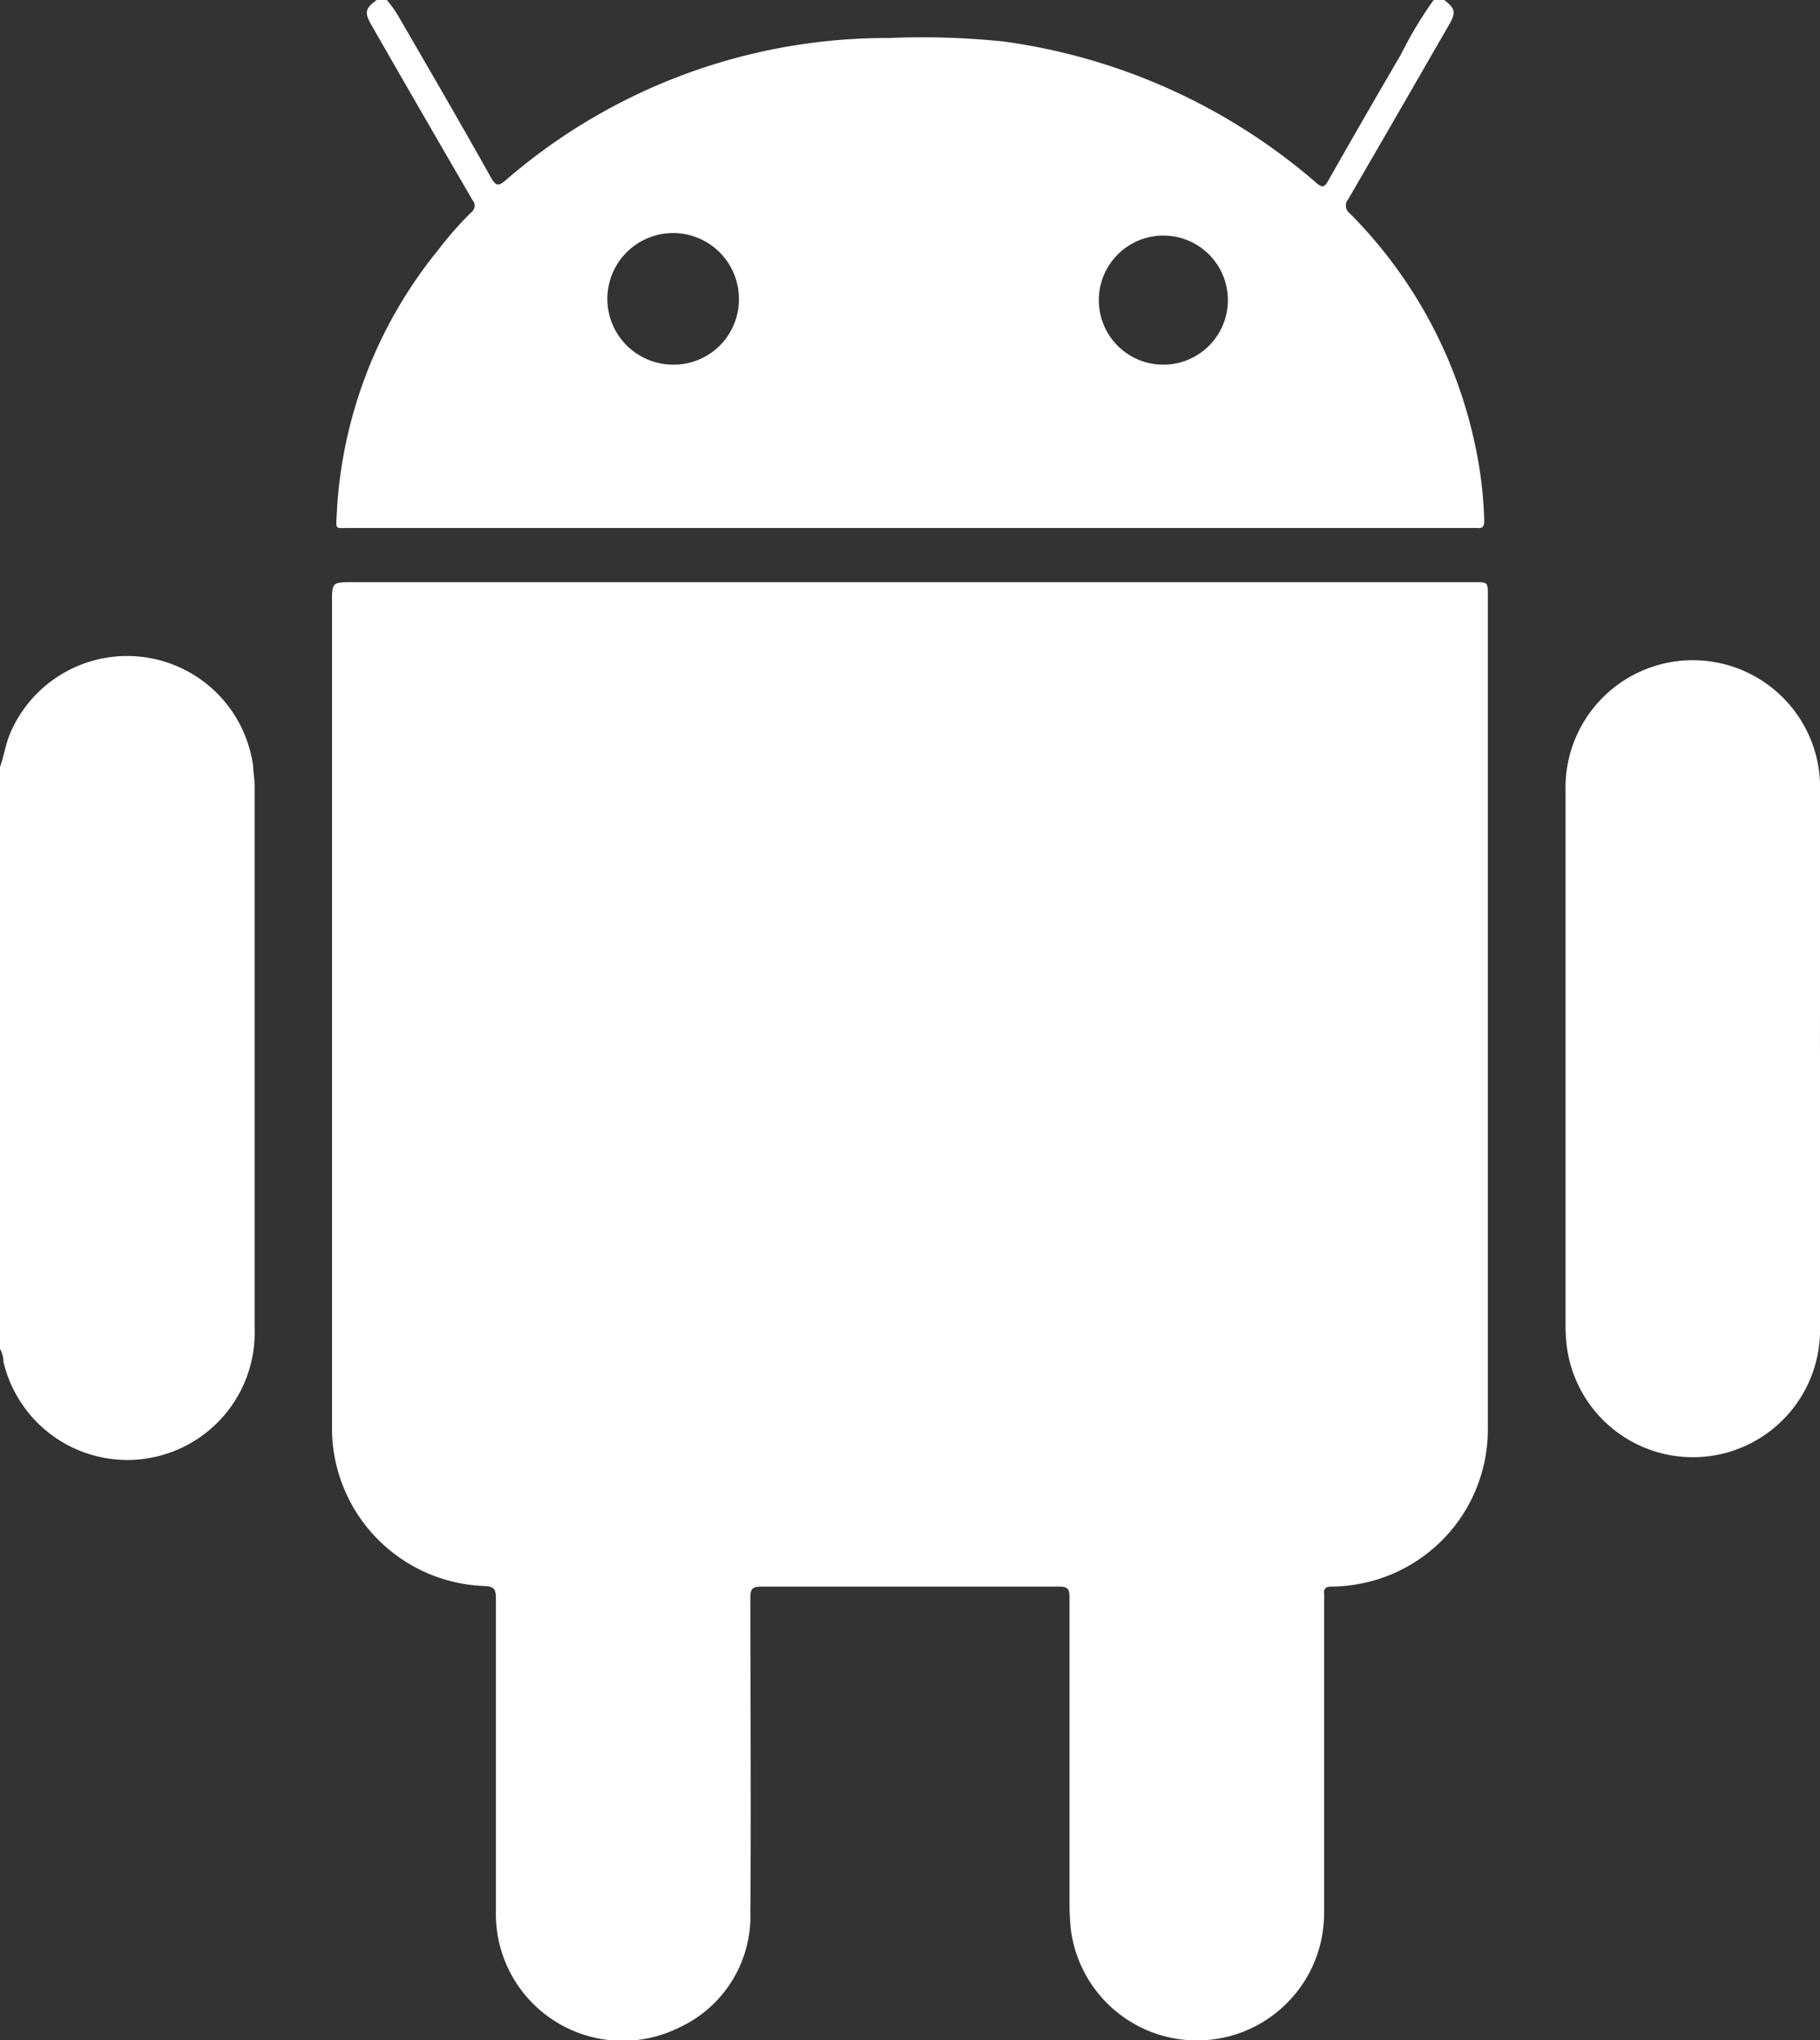
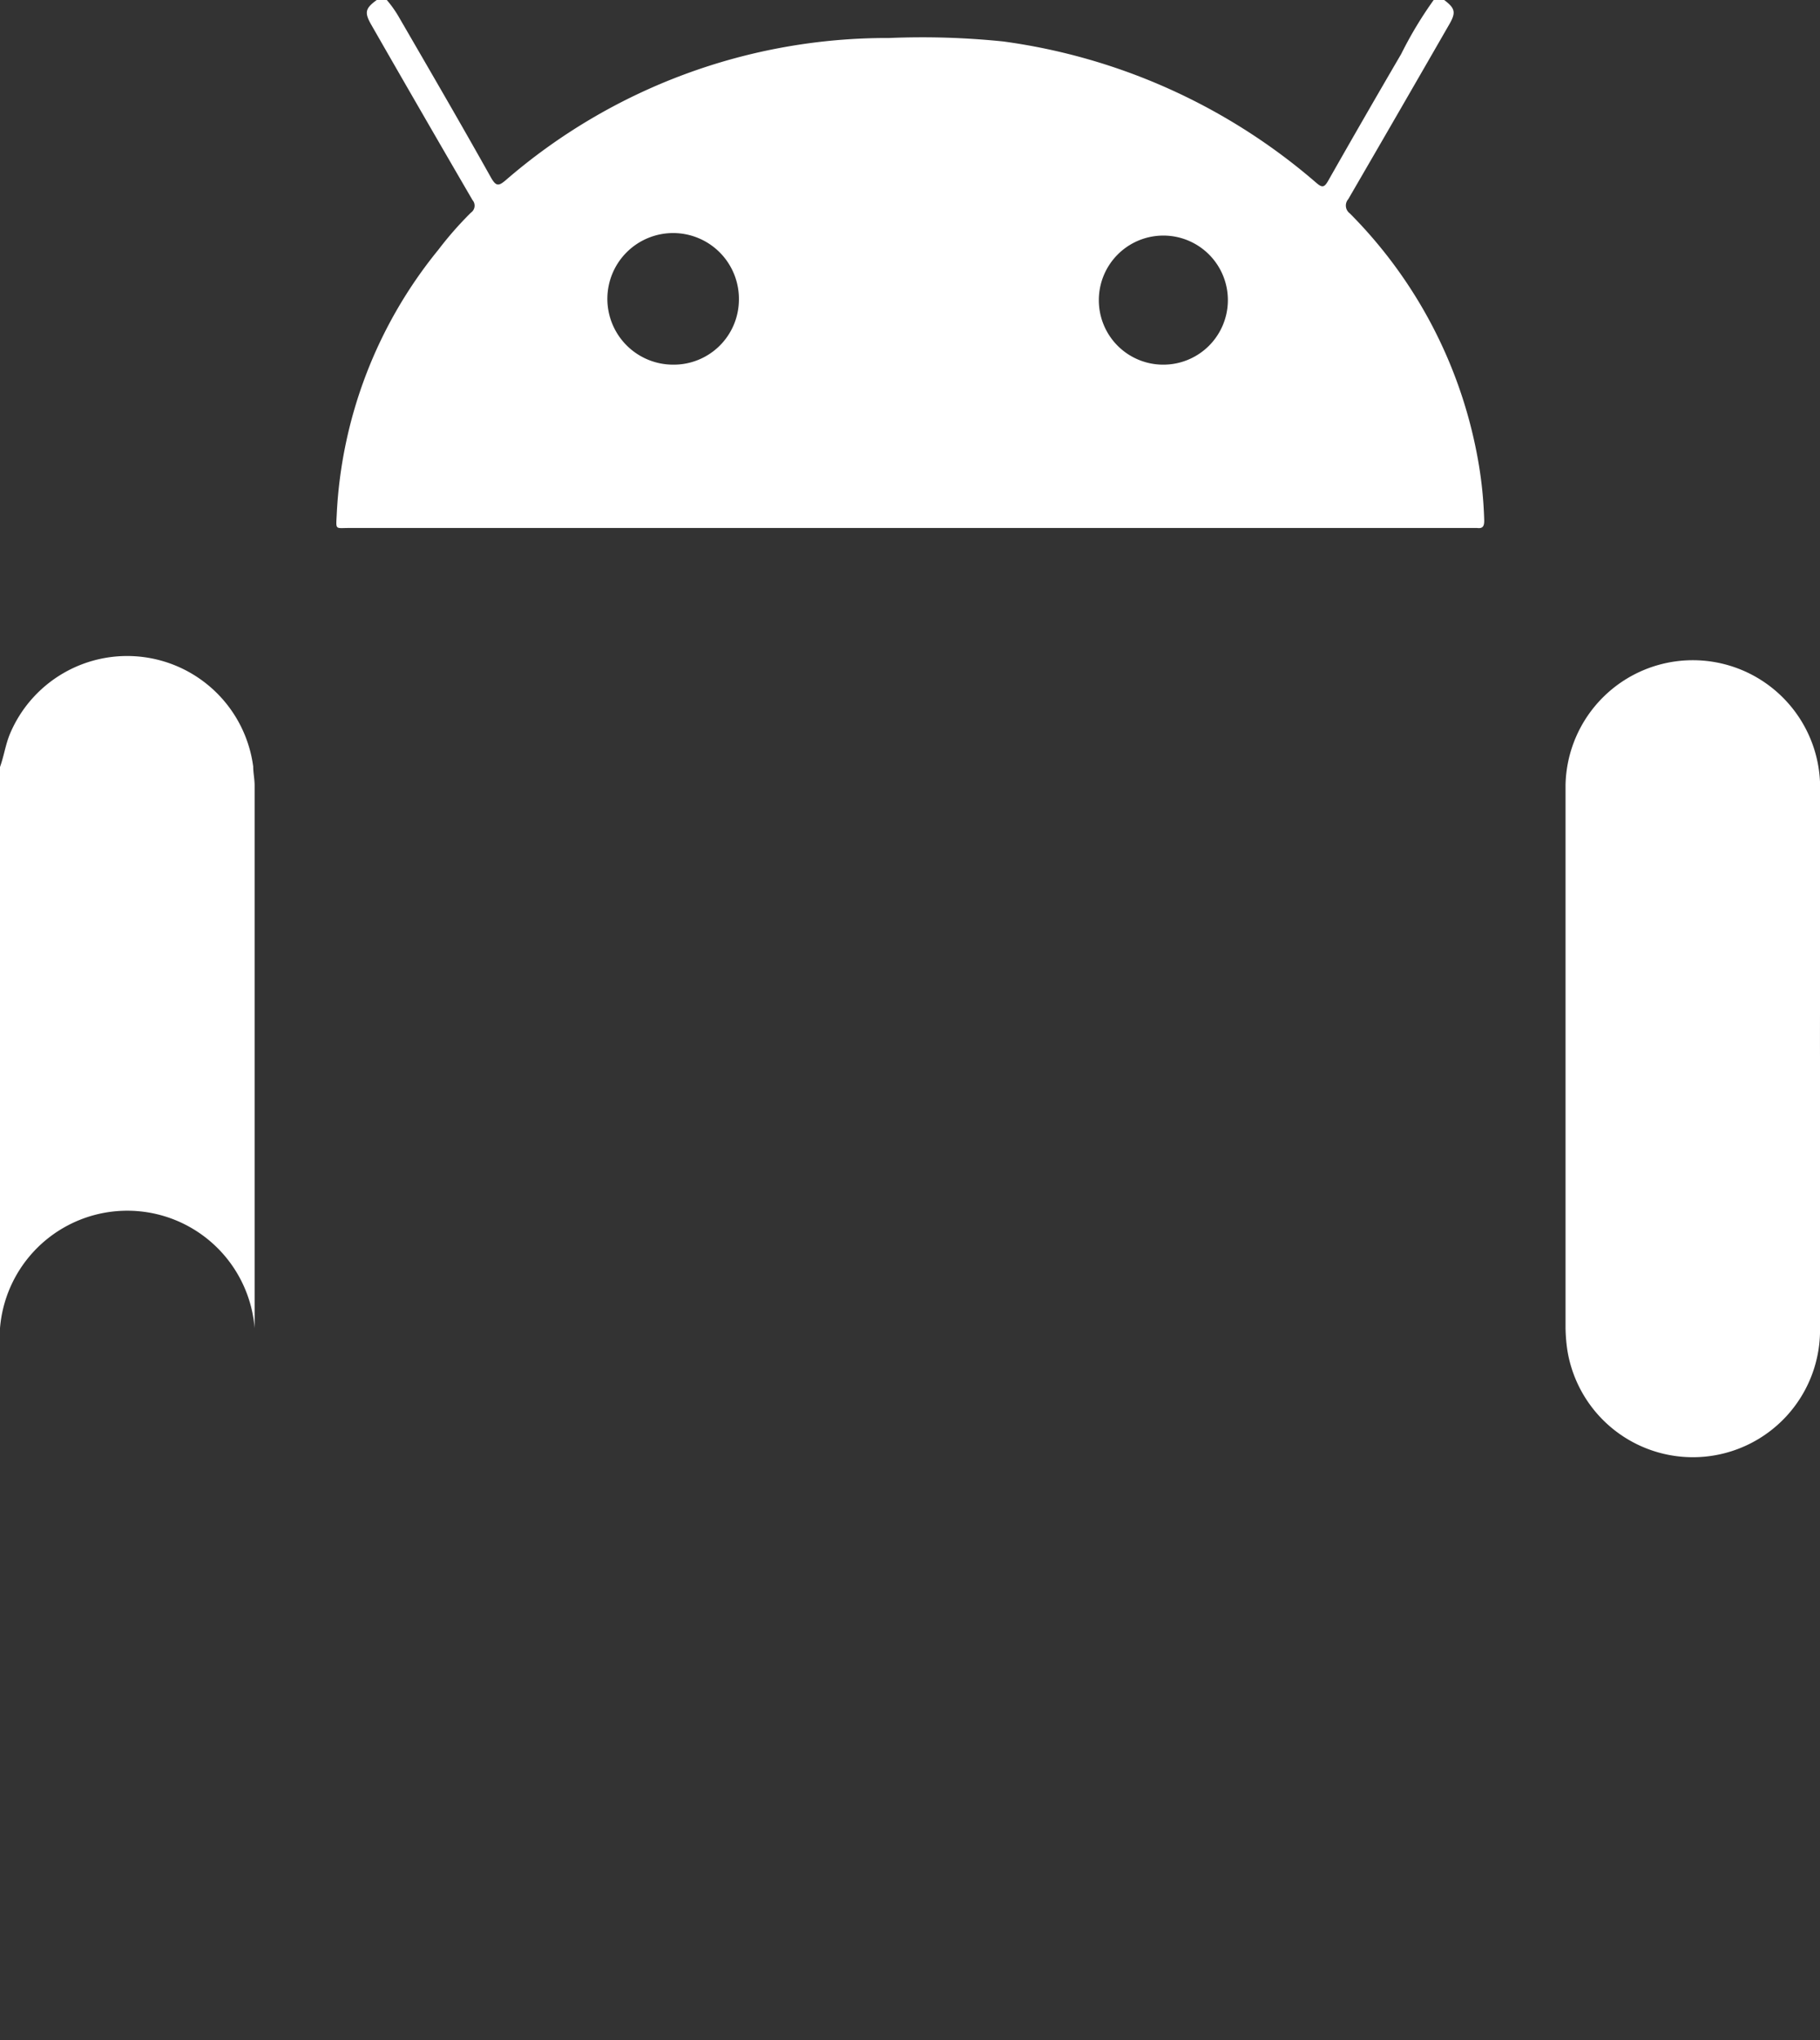
<svg xmlns="http://www.w3.org/2000/svg" viewBox="0 0 115.94 129.92">
  <rect x="0" y="0" width="115.94" height="129.92" fill="#333333" stroke="none" />
  <defs>
    <style>.cls-1{fill:#fff;}</style>
  </defs>
  <g id="Calque_2" data-name="Calque 2">
    <g id="Calque_1-2" data-name="Calque 1">
      <path class="cls-1" d="M92,0c.7.53.76.79.33,1.54q-3.21,5.58-6.44,11.14a.62.62,0,0,0,.1.91,29.58,29.58,0,0,1,8.1,15.35,26,26,0,0,1,.46,4.21c0,.36-.09.52-.46.47H22.26c-.92,0-.86.15-.81-.85a28.85,28.85,0,0,1,6.47-16.86A22.51,22.51,0,0,1,30,13.54a.54.54,0,0,0,.1-.8q-3.26-5.6-6.47-11.2C23.21.79,23.27.53,24,0h.64a7.22,7.22,0,0,1,.72,1c2,3.45,4,6.88,5.93,10.33.31.53.47.53.92.15A37.11,37.11,0,0,1,56.64,2.42a50.47,50.47,0,0,1,7.27.22,38.32,38.32,0,0,1,19.94,9c.37.32.51.31.76-.13q2.3-4.05,4.65-8.07A25,25,0,0,1,91.33,0ZM74.14,23.22A4.11,4.11,0,1,0,70,19.07,4.1,4.1,0,0,0,74.14,23.22ZM47.07,19.13a4.19,4.19,0,1,0-4.19,4.09A4.15,4.15,0,0,0,47.07,19.13Z" />
-       <path class="cls-1" d="M0,48.84c.25-.69.35-1.42.63-2.1a8.1,8.1,0,0,1,15.5,2.07c0,.4.09.8.09,1.2q0,17.28,0,34.56a8.11,8.11,0,0,1-16,2.14A1.69,1.69,0,0,0,0,85.89Z" />
-       <path class="cls-1" d="M58,37.07H93.94c.83,0,.84,0,.84.8q0,26.48,0,53a10,10,0,0,1-8.27,10,9.78,9.78,0,0,1-1.7.16c-.37,0-.5.14-.46.49a2.41,2.41,0,0,1,0,.38q0,9.95,0,19.91a8.1,8.1,0,0,1-16.13,1.08,16.32,16.32,0,0,1-.09-1.71q0-9.73,0-19.47c0-.51-.1-.68-.65-.68q-9.51,0-19,0c-.59,0-.68.19-.68.72,0,6.68.05,13.36,0,20a7.81,7.81,0,0,1-4.54,7.36A8.08,8.08,0,0,1,31.59,122c0-6.74,0-13.49,0-20.23,0-.6-.14-.76-.76-.78a10.07,10.07,0,0,1-9.68-9.83c0-.27,0-.55,0-.82V38.41c0-1.34,0-1.34,1.33-1.34Z" />
+       <path class="cls-1" d="M0,48.84c.25-.69.35-1.42.63-2.1a8.1,8.1,0,0,1,15.5,2.07c0,.4.09.8.09,1.2q0,17.28,0,34.56A1.69,1.69,0,0,0,0,85.89Z" />
      <path class="cls-1" d="M115.94,67.28q0,8.59,0,17.19a8.1,8.1,0,0,1-16.1,1.47,10.85,10.85,0,0,1-.11-1.39q0-17.28,0-34.56a8.11,8.11,0,0,1,16.21-.21C116,55.61,115.93,61.45,115.94,67.28Z" />
    </g>
  </g>
</svg>